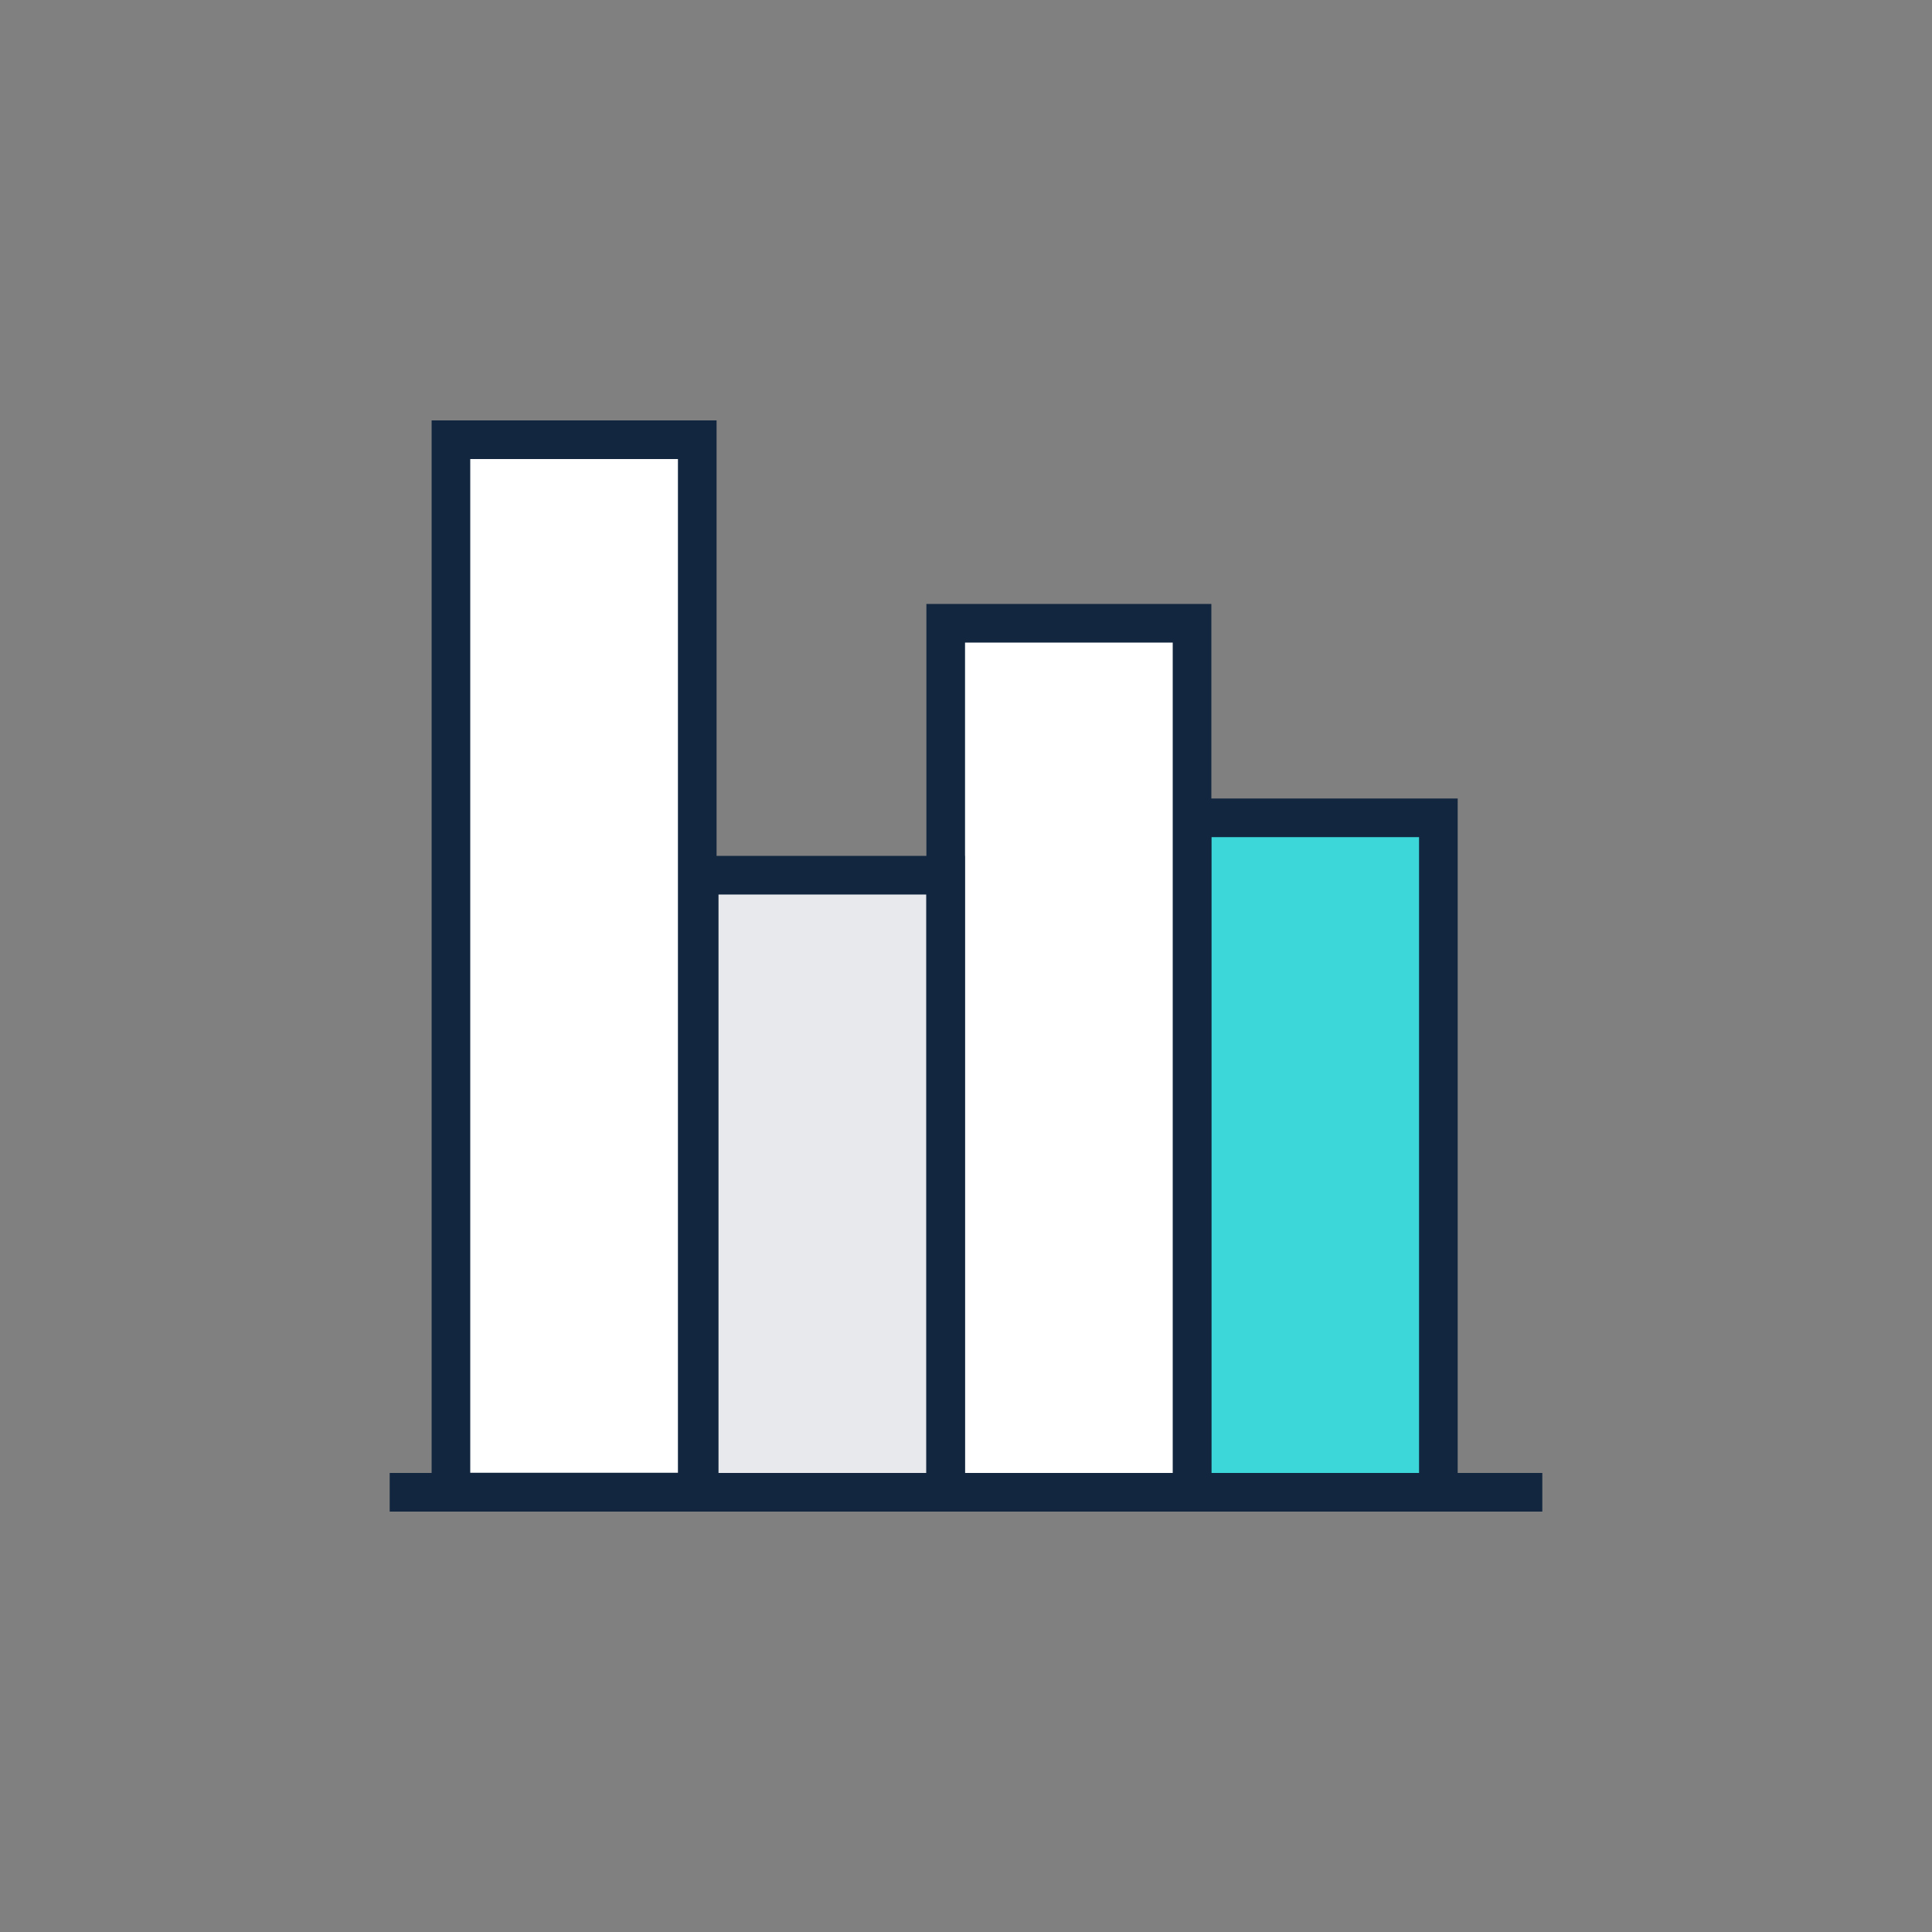
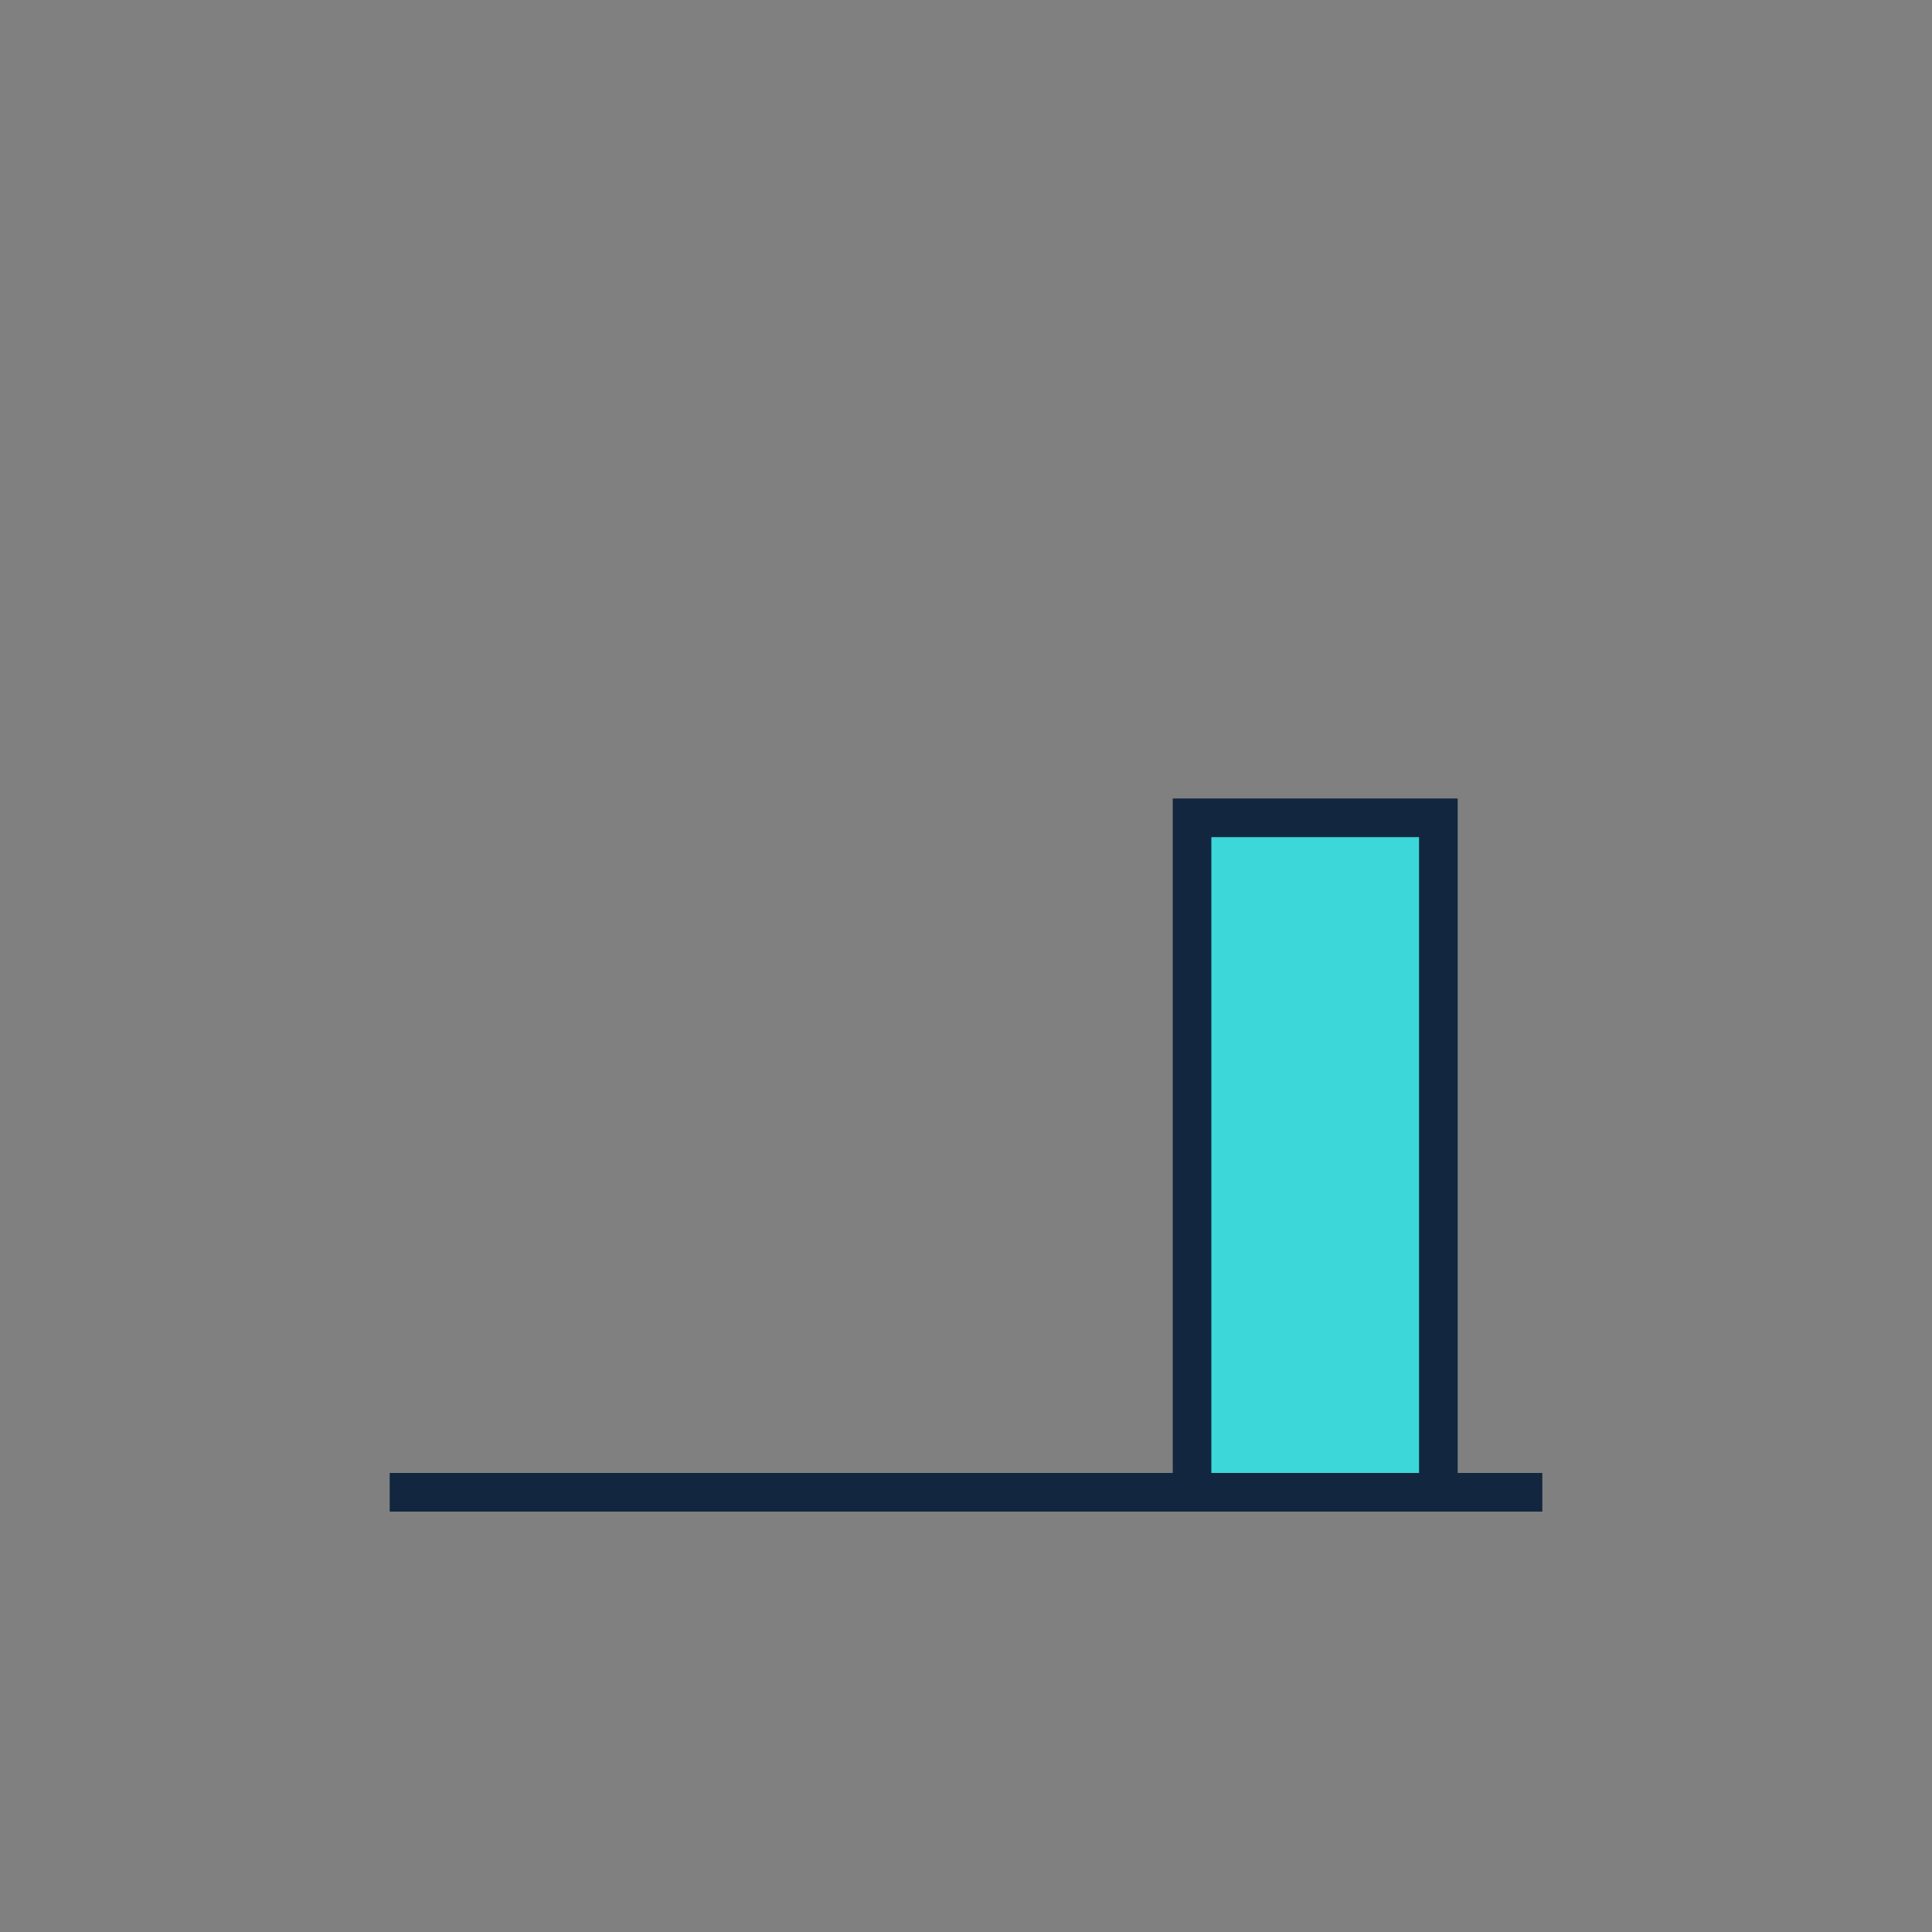
<svg xmlns="http://www.w3.org/2000/svg" id="Layer_1" data-name="Layer 1" viewBox="0 0 100 100">
  <rect x="0" y="0" width="100" height="100" fill="#808080" stroke="none" />
  <defs>
    <style>.cls-1{fill:#3cd7d9;}.cls-1,.cls-2,.cls-3,.cls-4{stroke:#12273f;stroke-miterlimit:10;stroke-width:2px;}.cls-2{fill:#fff;}.cls-3{fill:#e7e9ec;}.cls-4{fill:none;}</style>
  </defs>
  <g id="Templates">
    <rect class="cls-1" x="61.7" y="42.33" width="12.75" height="34.91" />
-     <rect class="cls-2" x="48.95" y="32.26" width="12.75" height="44.98" />
-     <rect class="cls-3" x="36.19" y="45.3" width="12.75" height="31.94" />
-     <rect class="cls-2" x="23.34" y="22.76" width="12.75" height="54.47" />
    <line class="cls-4" x1="79.83" y1="77.24" x2="20.17" y2="77.24" />
  </g>
</svg>